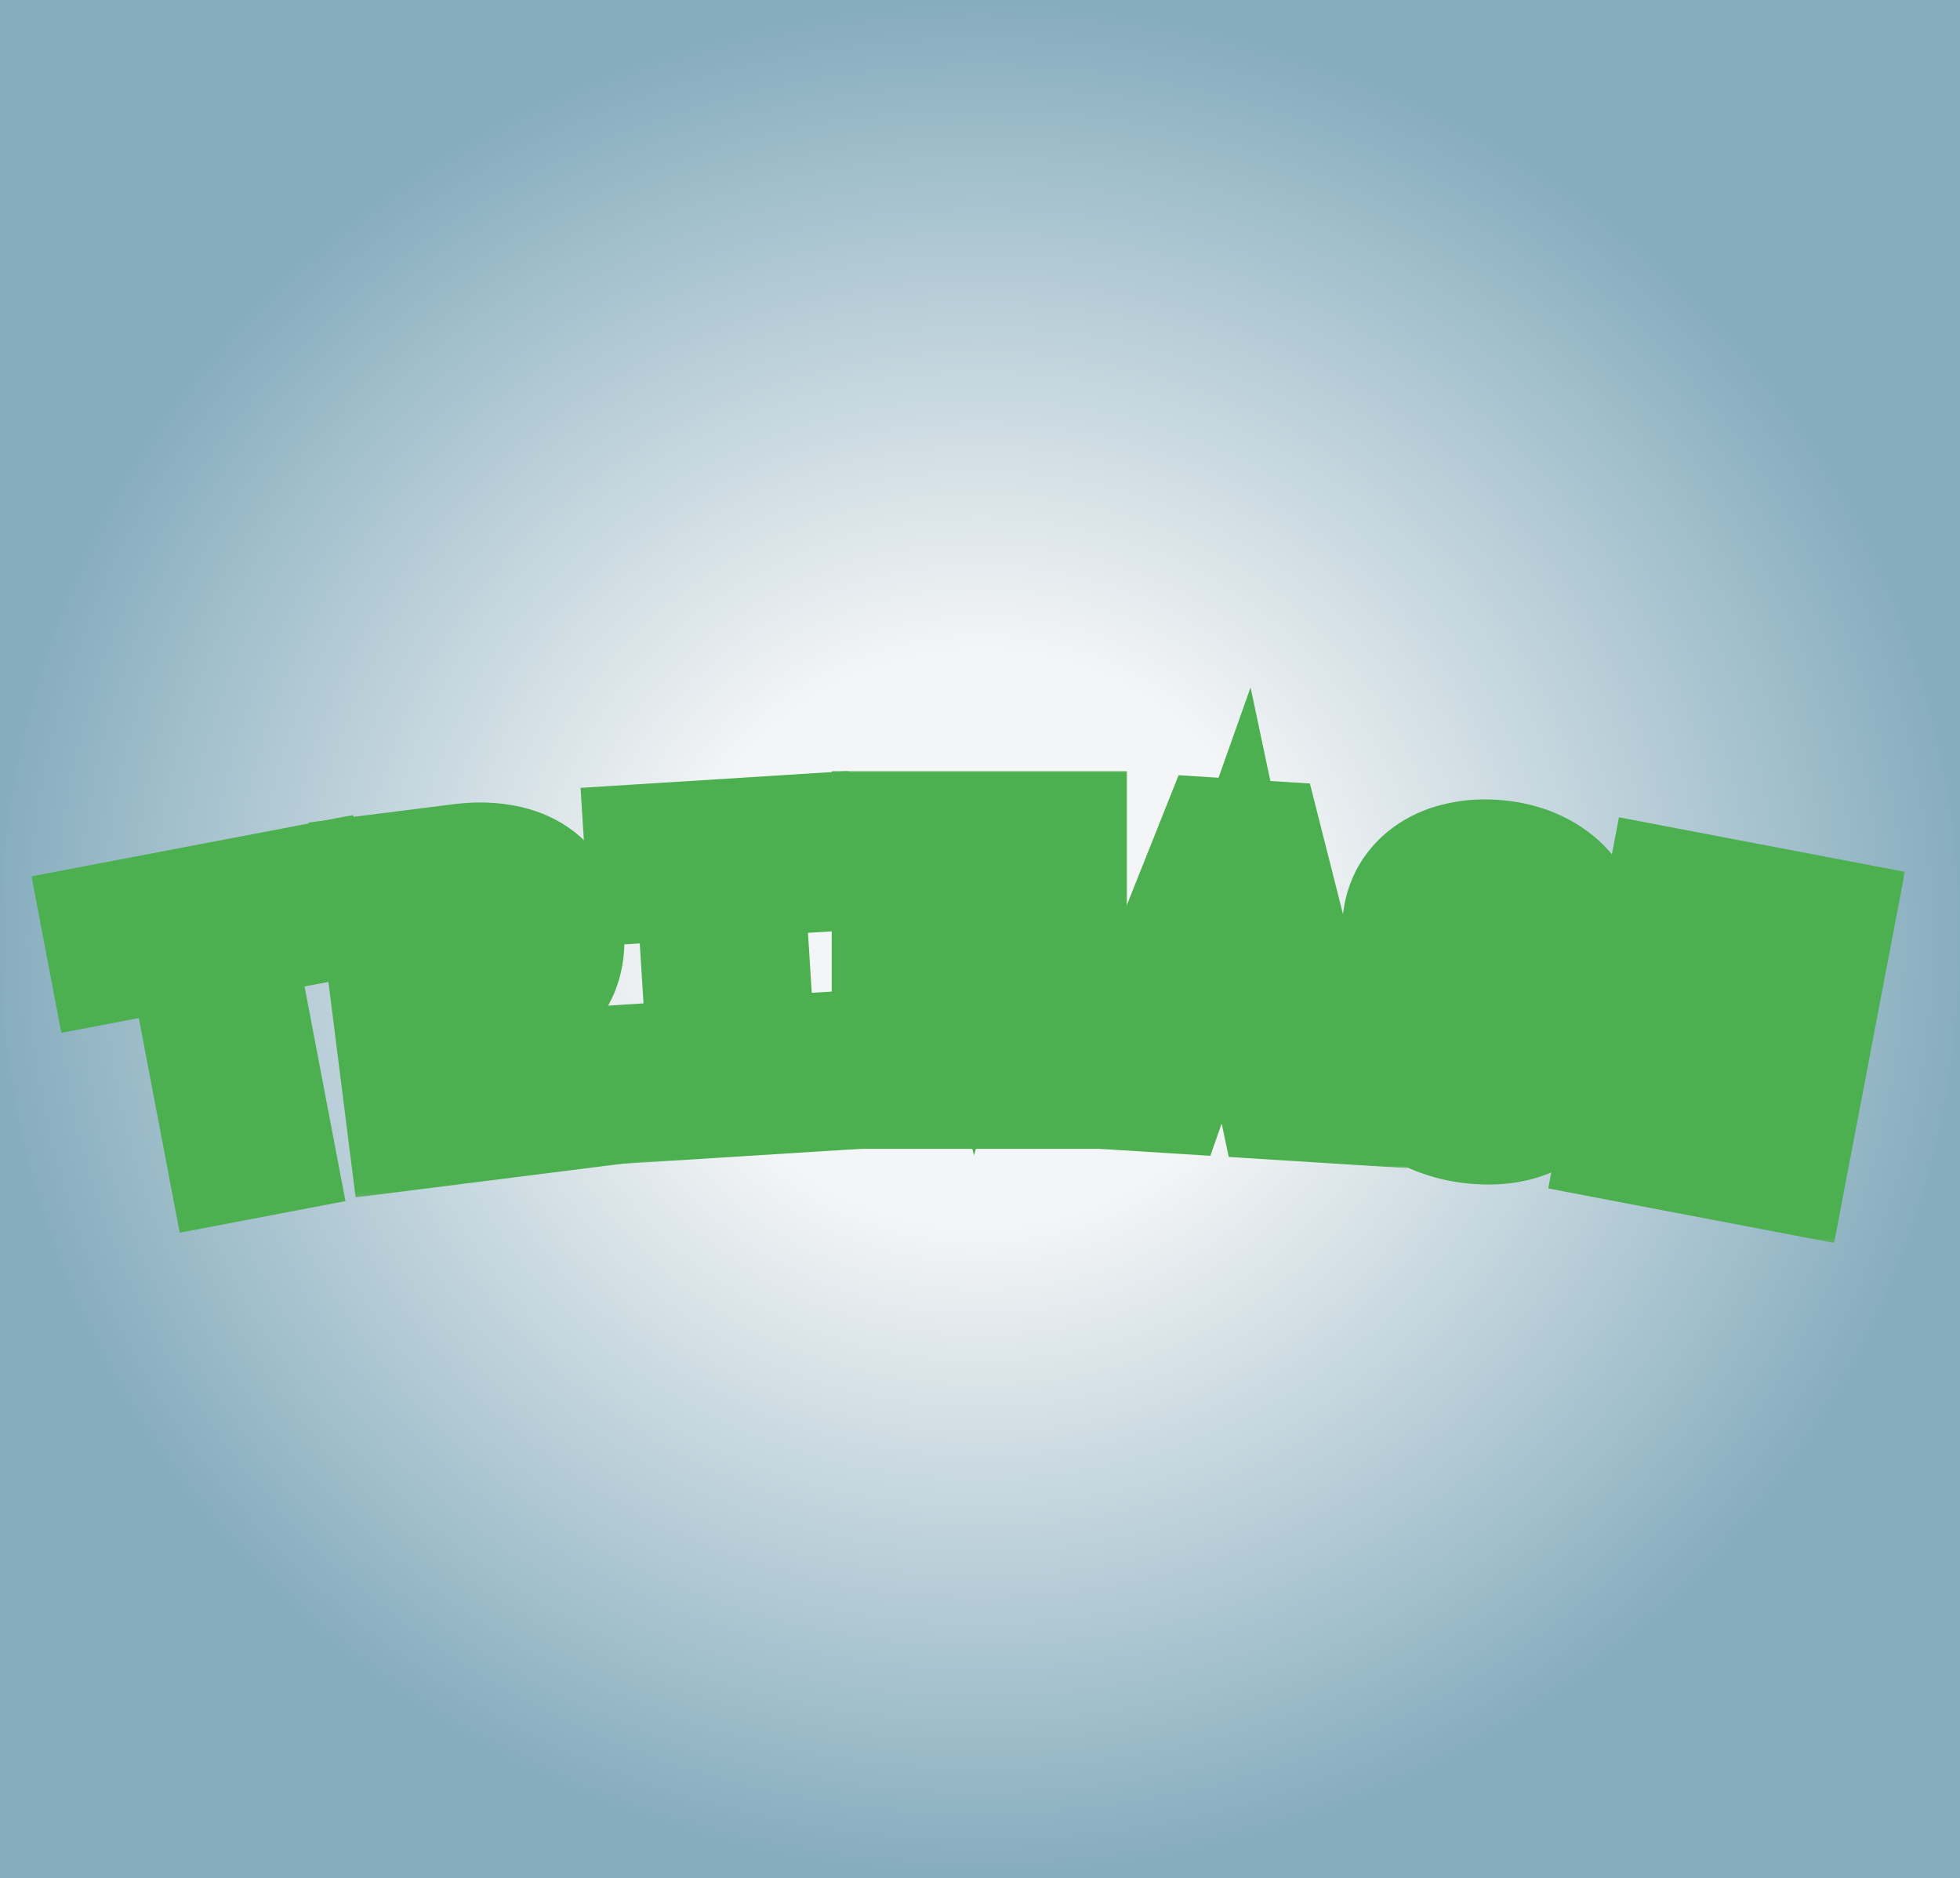
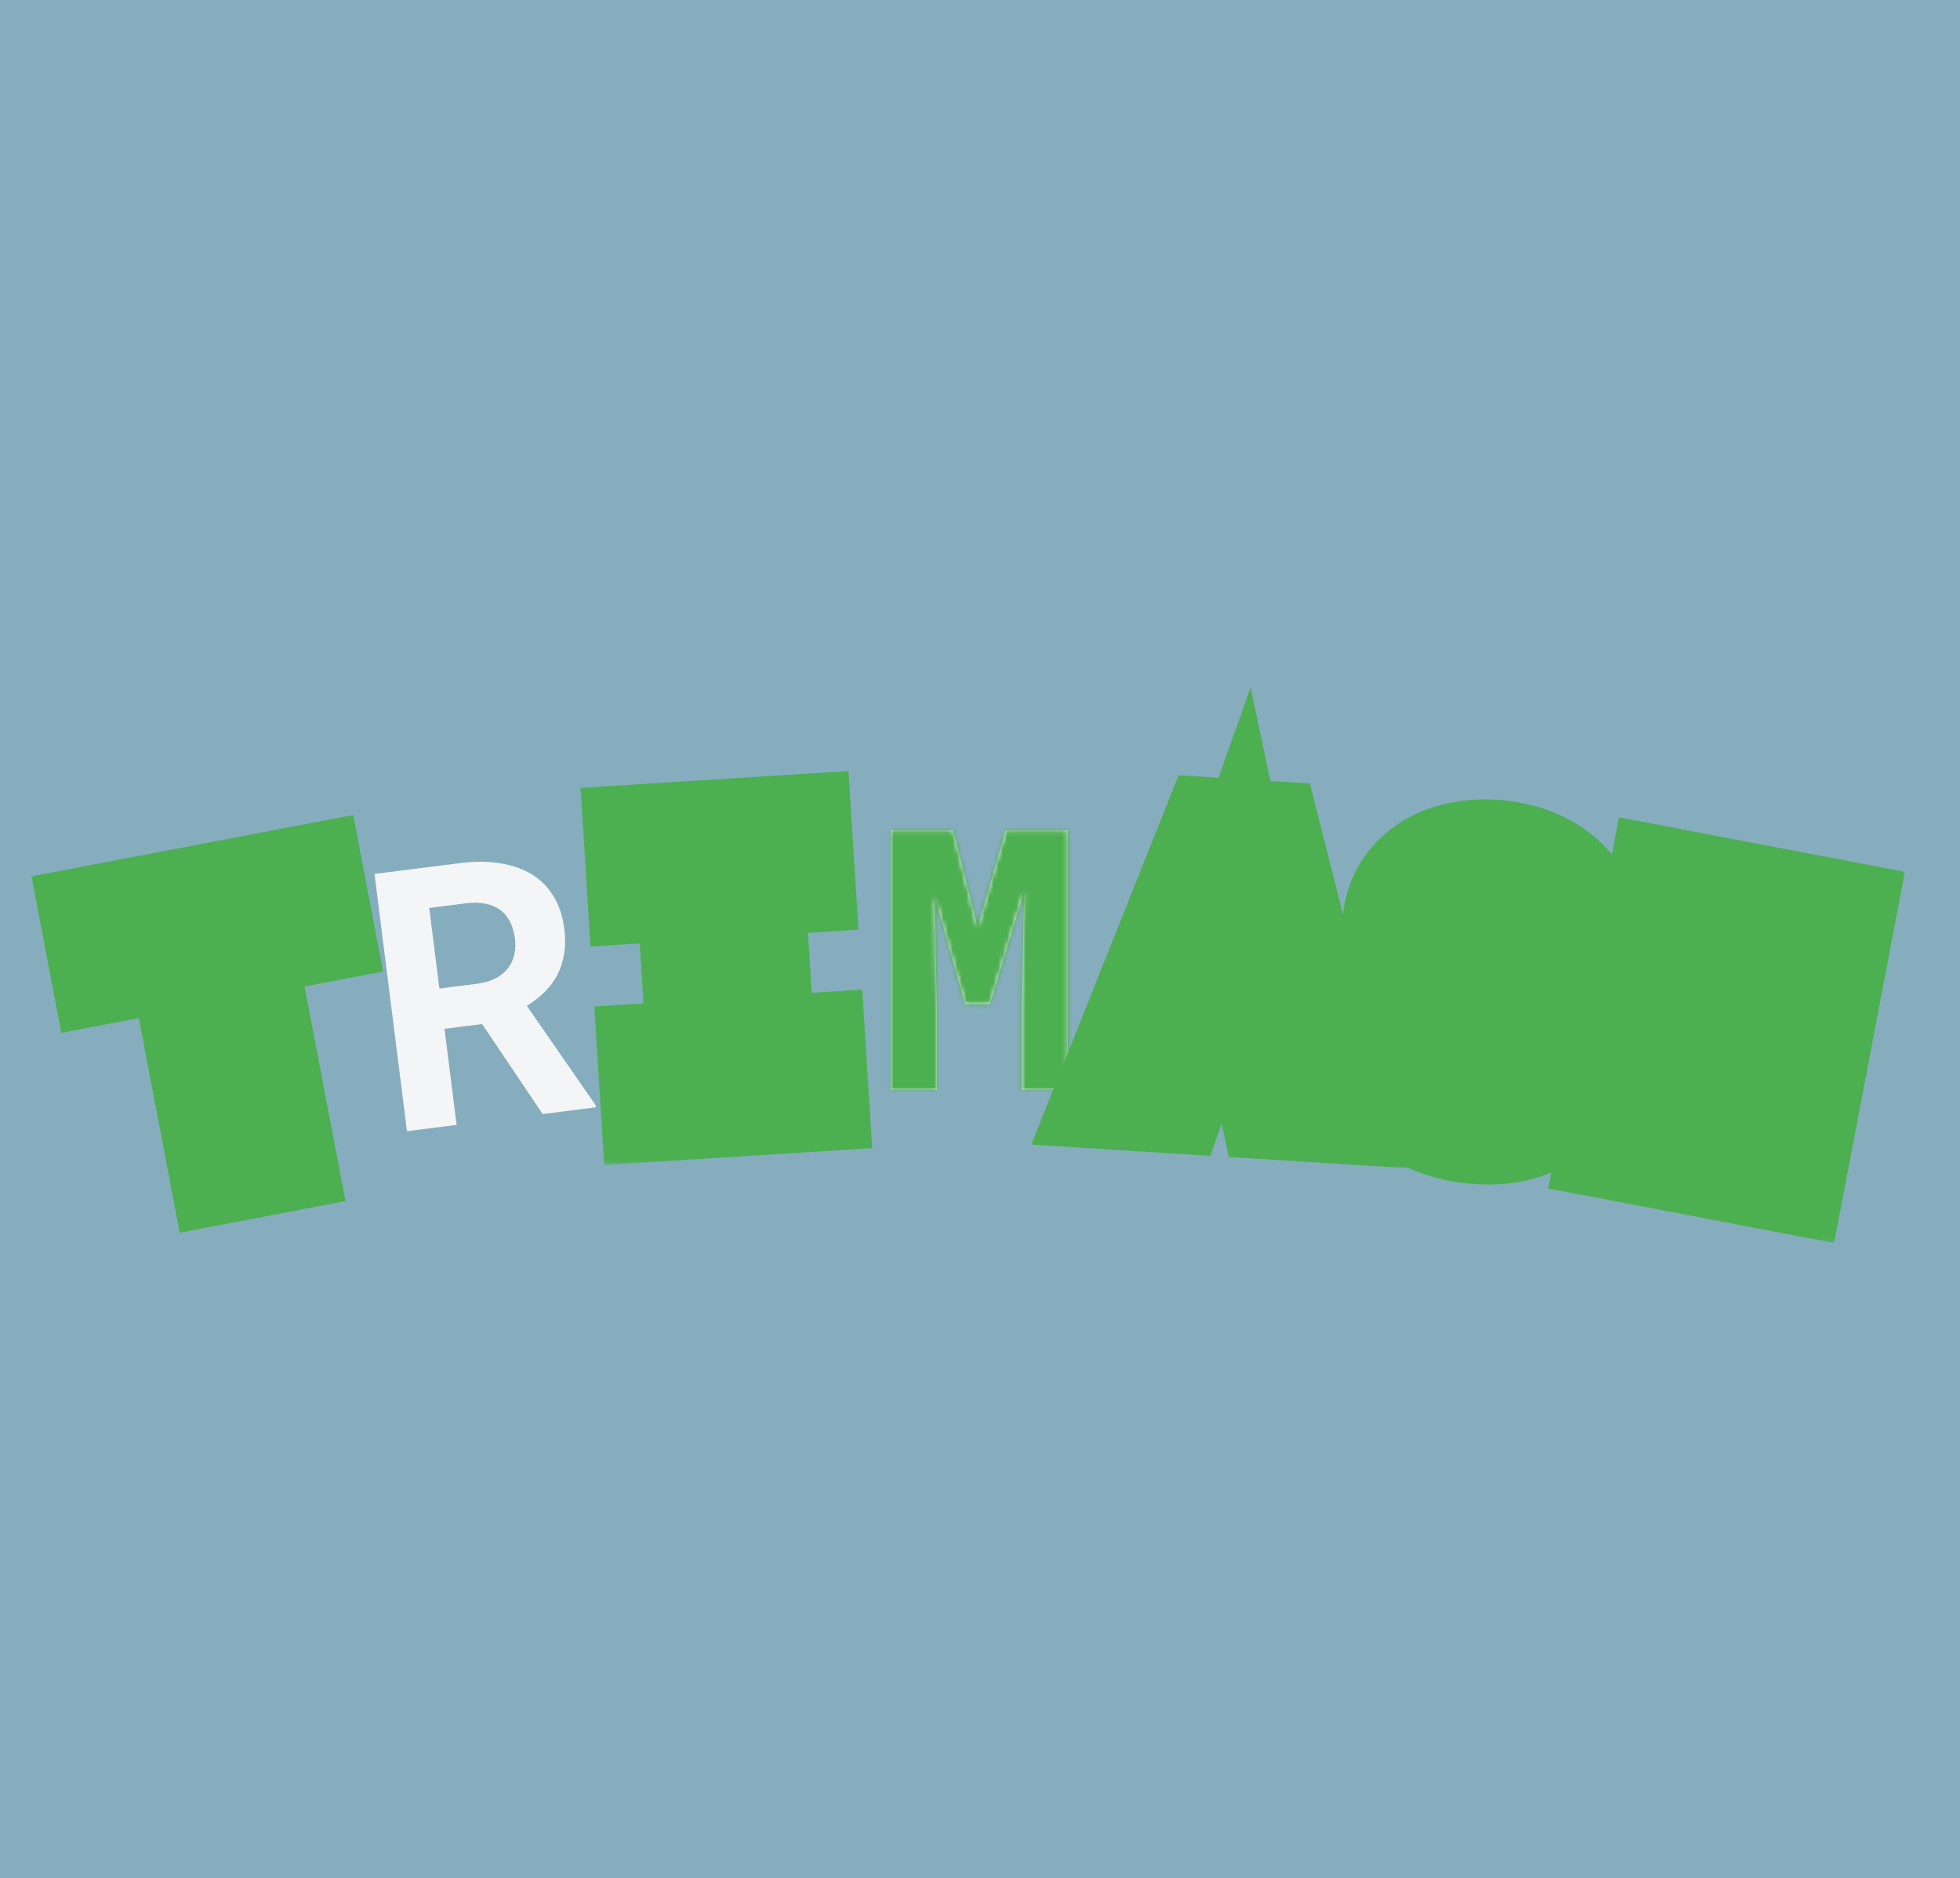
<svg xmlns="http://www.w3.org/2000/svg" width="430" height="412" viewBox="0 0 430 412" fill="none">
  <rect x="0" y="0" width="430" height="412" fill="#333333" stroke="none" />
  <g clip-path="url(#clip0_119_1573)">
    <rect width="430" height="412" fill="#86ADBE" />
-     <ellipse cx="215" cy="206" rx="215" ry="206" fill="url(#paint0_radial_119_1573)" />
    <mask id="path-2-outside-1_119_1573" maskUnits="userSpaceOnUse" x="6.834" y="178.63" width="86.269" height="95.014" fill="black">
      <rect fill="white" x="6.834" y="178.63" width="86.269" height="95.014" />
      <path d="M68.839 202.761L51.61 206.045L60.585 253.127L49.764 255.19L40.789 208.108L23.791 211.348L22.116 202.561L67.164 193.974L68.839 202.761Z" />
    </mask>
    <path d="M68.839 202.761L51.61 206.045L60.585 253.127L49.764 255.19L40.789 208.108L23.791 211.348L22.116 202.561L67.164 193.974L68.839 202.761Z" fill="#F4F5F6" />
    <path d="M68.839 202.761L71.273 215.531L84.043 213.096L81.609 200.326L68.839 202.761ZM51.61 206.045L49.175 193.275L36.406 195.709L38.84 208.479L51.61 206.045ZM60.585 253.127L63.02 265.897L75.79 263.462L73.355 250.692L60.585 253.127ZM49.764 255.19L36.994 257.624L39.429 270.394L52.199 267.96L49.764 255.19ZM40.789 208.108L53.559 205.673L51.125 192.903L38.355 195.338L40.789 208.108ZM23.791 211.348L11.021 213.783L13.455 226.553L26.225 224.118L23.791 211.348ZM22.116 202.561L19.681 189.791L6.911 192.226L9.345 204.996L22.116 202.561ZM67.164 193.974L79.934 191.539L77.499 178.769L64.729 181.204L67.164 193.974ZM66.404 189.991L49.175 193.275L54.044 218.815L71.273 215.531L66.404 189.991ZM38.84 208.479L47.815 255.561L73.355 250.692L64.38 203.611L38.84 208.479ZM58.151 240.357L47.33 242.42L52.199 267.96L63.02 265.897L58.151 240.357ZM62.535 252.755L53.559 205.673L28.019 210.542L36.994 257.624L62.535 252.755ZM38.355 195.338L21.356 198.578L26.225 224.118L43.224 220.878L38.355 195.338ZM36.561 208.914L34.886 200.127L9.345 204.996L11.021 213.783L36.561 208.914ZM24.55 215.331L69.598 206.744L64.729 181.204L19.681 189.791L24.55 215.331ZM54.394 196.408L56.069 205.195L81.609 200.326L79.934 191.539L54.394 196.408Z" fill="#4CAF50" mask="url(#path-2-outside-1_119_1573)" />
    <mask id="path-4-outside-2_119_1573" maskUnits="userSpaceOnUse" x="67.504" y="171.8" width="77.86" height="90.864" fill="black">
      <rect fill="white" x="67.504" y="171.8" width="77.86" height="90.864" />
      <path d="M105.769 224.623L97.514 225.666L100.176 246.748L89.286 248.123L82.162 191.696L101.075 189.308C104.201 188.914 107.077 188.931 109.704 189.361C112.327 189.764 114.633 190.563 116.621 191.755C118.583 192.951 120.176 194.548 121.399 196.546C122.648 198.541 123.449 200.933 123.801 203.724C124.056 205.739 124.04 207.591 123.755 209.281C123.492 210.942 123.001 212.46 122.283 213.837C121.542 215.243 120.598 216.504 119.453 217.62C118.334 218.733 117.043 219.735 115.581 220.629L130.651 242.389L130.715 242.893L119.05 244.365L105.769 224.623ZM96.399 216.829L104.46 215.812C106.139 215.6 107.583 215.181 108.79 214.556C110.02 213.902 110.978 213.073 111.665 212.067C112.245 211.259 112.64 210.33 112.849 209.28C113.083 208.227 113.122 207.08 112.966 205.84C112.776 204.341 112.377 203.053 111.769 201.975C111.183 200.868 110.39 199.997 109.392 199.361C108.506 198.791 107.459 198.398 106.25 198.183C105.042 197.968 103.689 197.955 102.19 198.144L94.168 199.157L96.399 216.829Z" />
    </mask>
    <path d="M105.769 224.623L97.514 225.666L100.176 246.748L89.286 248.123L82.162 191.696L101.075 189.308C104.201 188.914 107.077 188.931 109.704 189.361C112.327 189.764 114.633 190.563 116.621 191.755C118.583 192.951 120.176 194.548 121.399 196.546C122.648 198.541 123.449 200.933 123.801 203.724C124.056 205.739 124.04 207.591 123.755 209.281C123.492 210.942 123.001 212.46 122.283 213.837C121.542 215.243 120.598 216.504 119.453 217.62C118.334 218.733 117.043 219.735 115.581 220.629L130.651 242.389L130.715 242.893L119.05 244.365L105.769 224.623ZM96.399 216.829L104.46 215.812C106.139 215.6 107.583 215.181 108.79 214.556C110.02 213.902 110.978 213.073 111.665 212.067C112.245 211.259 112.64 210.33 112.849 209.28C113.083 208.227 113.122 207.08 112.966 205.84C112.776 204.341 112.377 203.053 111.769 201.975C111.183 200.868 110.39 199.997 109.392 199.361C108.506 198.791 107.459 198.398 106.25 198.183C105.042 197.968 103.689 197.955 102.19 198.144L94.168 199.157L96.399 216.829Z" fill="#F4F5F6" />
-     <path d="M105.769 224.623L116.556 217.367L112.086 210.723L104.141 211.726L105.769 224.623ZM97.514 225.666L95.886 212.768L82.989 214.396L84.617 227.294L97.514 225.666ZM100.176 246.748L101.804 259.646L114.702 258.018L113.074 245.12L100.176 246.748ZM89.286 248.123L76.388 249.751L78.017 262.649L90.914 261.021L89.286 248.123ZM82.162 191.696L80.534 178.798L67.636 180.427L69.265 193.324L82.162 191.696ZM109.704 189.361L107.605 202.19L107.666 202.2L107.726 202.209L109.704 189.361ZM116.621 191.755L123.387 180.655L123.348 180.631L123.309 180.608L116.621 191.755ZM121.399 196.546L110.313 203.335L110.347 203.391L110.382 203.447L121.399 196.546ZM123.755 209.281L110.937 207.116L110.925 207.182L110.915 207.249L123.755 209.281ZM122.283 213.837L133.783 219.9L133.795 219.876L133.808 219.852L122.283 213.837ZM119.453 217.62L110.381 208.308L110.335 208.353L110.289 208.399L119.453 217.62ZM115.581 220.629L108.803 209.535L97.055 216.713L104.893 228.03L115.581 220.629ZM130.651 242.389L143.549 240.761L143.15 237.603L141.339 234.987L130.651 242.389ZM130.715 242.893L132.343 255.79L145.241 254.162L143.613 241.265L130.715 242.893ZM119.05 244.365L108.263 251.622L112.733 258.266L120.678 257.263L119.05 244.365ZM96.399 216.829L83.501 218.458L85.13 231.355L98.027 229.727L96.399 216.829ZM108.79 214.556L114.766 226.102L114.83 226.068L114.894 226.035L108.79 214.556ZM111.665 212.067L101.106 204.484L101.017 204.608L100.93 204.735L111.665 212.067ZM112.849 209.28L100.159 206.455L100.127 206.6L100.098 206.746L112.849 209.28ZM111.769 201.975L100.279 208.056L100.361 208.212L100.448 208.365L111.769 201.975ZM109.392 199.361L102.351 210.29L102.384 210.311L102.416 210.332L109.392 199.361ZM94.168 199.157L92.54 186.26L79.642 187.888L81.27 200.785L94.168 199.157ZM104.141 211.726L95.886 212.768L99.143 238.563L107.398 237.521L104.141 211.726ZM84.617 227.294L87.278 248.376L113.074 245.12L110.412 224.037L84.617 227.294ZM98.548 233.851L87.658 235.225L90.914 261.021L101.804 259.646L98.548 233.851ZM102.184 246.495L95.06 190.068L69.265 193.324L76.388 249.751L102.184 246.495ZM83.791 204.594L102.703 202.206L99.446 176.411L80.534 178.798L83.791 204.594ZM102.703 202.206C104.811 201.94 106.413 201.995 107.605 202.19L111.802 176.531C107.741 175.867 103.591 175.887 99.446 176.411L102.703 202.206ZM107.726 202.209C108.923 202.394 109.584 202.694 109.933 202.903L123.309 180.608C119.682 178.432 115.731 177.135 111.682 176.512L107.726 202.209ZM109.855 202.856C110.02 202.956 110.145 203.061 110.313 203.335L132.486 189.757C130.207 186.035 127.146 182.946 123.387 180.655L109.855 202.856ZM110.382 203.447C110.453 203.56 110.743 204.075 110.904 205.352L136.699 202.095C136.156 197.792 134.844 193.522 132.417 189.646L110.382 203.447ZM110.904 205.352C111.028 206.332 110.975 206.887 110.937 207.116L136.573 211.446C137.106 208.296 137.084 205.146 136.699 202.095L110.904 205.352ZM110.915 207.249C110.854 207.634 110.774 207.792 110.758 207.822L133.808 219.852C135.229 217.129 136.13 214.249 136.595 211.313L110.915 207.249ZM110.783 207.775C110.68 207.97 110.558 208.136 110.381 208.308L128.525 226.932C130.638 224.872 132.403 222.517 133.783 219.9L110.783 207.775ZM110.289 208.399C109.948 208.738 109.473 209.126 108.803 209.535L122.358 231.722C124.613 230.345 126.719 228.727 128.617 226.841L110.289 208.399ZM104.893 228.03L119.964 249.791L141.339 234.987L126.268 213.227L104.893 228.03ZM117.754 244.017L117.817 244.521L143.613 241.265L143.549 240.761L117.754 244.017ZM129.087 229.995L117.421 231.468L120.678 257.263L132.343 255.79L129.087 229.995ZM129.836 237.109L116.556 217.367L94.983 231.879L108.263 251.622L129.836 237.109ZM98.027 229.727L106.088 228.709L102.832 202.914L94.771 203.932L98.027 229.727ZM106.088 228.709C108.927 228.351 111.913 227.578 114.766 226.102L102.814 203.011C103.037 202.896 103.174 202.855 103.182 202.853C103.187 202.852 103.161 202.859 103.103 202.871C103.044 202.883 102.955 202.899 102.832 202.914L106.088 228.709ZM114.894 226.035C117.71 224.537 120.366 222.377 122.4 219.4L100.93 204.735C101.59 203.769 102.33 203.268 102.686 203.078L114.894 226.035ZM122.224 219.65C123.968 217.223 125.057 214.544 125.599 211.814L100.098 206.746C100.223 206.116 100.523 205.295 101.106 204.484L122.224 219.65ZM125.538 212.105C126.145 209.379 126.178 206.706 125.863 204.212L100.068 207.468C100.066 207.454 100.021 207.074 100.159 206.455L125.538 212.105ZM125.863 204.212C125.508 201.397 124.689 198.417 123.09 195.584L100.448 208.365C100.066 207.689 100.045 207.286 100.068 207.468L125.863 204.212ZM123.259 195.894C121.681 192.913 119.381 190.308 116.367 188.391L102.416 210.332C101.4 209.685 100.684 208.822 100.279 208.056L123.259 195.894ZM116.432 188.433C113.88 186.789 111.156 185.852 108.527 185.384L103.974 210.982C103.762 210.944 103.132 210.793 102.351 210.29L116.432 188.433ZM108.527 185.384C105.772 184.894 103.072 184.93 100.562 185.247L103.819 211.042C104.052 211.013 104.177 211.011 104.206 211.012C104.233 211.012 104.149 211.013 103.974 210.982L108.527 185.384ZM100.562 185.247L92.54 186.26L95.796 212.055L103.819 211.042L100.562 185.247ZM81.27 200.785L83.501 218.458L109.297 215.201L107.066 197.529L81.27 200.785Z" fill="#4CAF50" mask="url(#path-4-outside-2_119_1573)" />
    <mask id="path-6-outside-3_119_1573" maskUnits="userSpaceOnUse" x="126.823" y="168.962" width="65.09" height="86.601" fill="black">
      <rect fill="white" x="126.823" y="168.962" width="65.09" height="86.601" />
-       <path d="M141.159 184.977L173.985 182.913L174.541 191.763L163.469 192.459L165.928 231.561L177 230.865L177.554 239.676L144.728 241.74L144.174 232.929L154.973 232.25L152.514 193.148L141.715 193.827L141.159 184.977Z" />
    </mask>
    <path d="M141.159 184.977L173.985 182.913L174.541 191.763L163.469 192.459L165.928 231.561L177 230.865L177.554 239.676L144.728 241.74L144.174 232.929L154.973 232.25L152.514 193.148L141.715 193.827L141.159 184.977Z" fill="#F4F5F6" />
    <path d="M141.159 184.977L140.343 172.003L127.369 172.818L128.185 185.793L141.159 184.977ZM173.985 182.913L186.959 182.097L186.143 169.123L173.169 169.939L173.985 182.913ZM174.541 191.763L175.357 204.737L188.331 203.921L187.516 190.947L174.541 191.763ZM163.469 192.459L162.653 179.484L149.679 180.3L150.495 193.275L163.469 192.459ZM165.928 231.561L152.953 232.377L153.769 245.351L166.743 244.536L165.928 231.561ZM177 230.865L189.974 230.049L189.158 217.075L176.184 217.891L177 230.865ZM177.554 239.676L178.369 252.65L191.344 251.835L190.528 238.86L177.554 239.676ZM144.728 241.74L131.753 242.556L132.569 255.53L145.544 254.714L144.728 241.74ZM144.174 232.929L143.358 219.955L130.384 220.77L131.199 233.745L144.174 232.929ZM154.973 232.25L155.789 245.224L168.763 244.409L167.947 231.434L154.973 232.25ZM152.514 193.148L165.489 192.332L164.673 179.358L151.699 180.173L152.514 193.148ZM141.715 193.827L128.741 194.642L129.557 207.617L142.531 206.801L141.715 193.827ZM141.975 197.951L174.8 195.887L173.169 169.939L140.343 172.003L141.975 197.951ZM161.01 183.729L161.567 192.578L187.516 190.947L186.959 182.097L161.01 183.729ZM173.725 178.788L162.653 179.484L164.285 205.433L175.357 204.737L173.725 178.788ZM150.495 193.275L152.953 232.377L178.902 230.746L176.444 191.643L150.495 193.275ZM166.743 244.536L177.815 243.84L176.184 217.891L165.112 218.587L166.743 244.536ZM164.025 231.681L164.579 240.492L190.528 238.86L189.974 230.049L164.025 231.681ZM176.738 226.702L143.912 228.765L145.544 254.714L178.369 252.65L176.738 226.702ZM157.702 240.924L157.148 232.113L131.199 233.745L131.753 242.556L157.702 240.924ZM144.99 245.903L155.789 245.224L154.157 219.276L143.358 219.955L144.99 245.903ZM167.947 231.434L165.489 192.332L139.54 193.963L141.998 233.066L167.947 231.434ZM151.699 180.173L140.9 180.852L142.531 206.801L153.33 206.122L151.699 180.173ZM154.69 193.011L154.133 184.161L128.185 185.793L128.741 194.642L154.69 193.011Z" fill="#4CAF50" mask="url(#path-6-outside-3_119_1573)" />
    <mask id="path-8-outside-4_119_1573" maskUnits="userSpaceOnUse" x="181.505" y="169" width="66" height="85" fill="black">
-       <rect fill="white" x="181.505" y="169" width="66" height="85" />
      <path d="M209.099 182.125L214.489 203.492L220.622 182.125H234.255L234.255 239H224.177V222.164L224.646 195.563L217.185 220.25H211.755L205.075 196.617L205.544 222.164V239H195.466L195.466 182.125H209.099Z" />
    </mask>
    <path d="M209.099 182.125L214.489 203.492L220.622 182.125H234.255L234.255 239H224.177V222.164L224.646 195.563L217.185 220.25H211.755L205.075 196.617L205.544 222.164V239H195.466L195.466 182.125H209.099Z" fill="#F4F5F6" />
    <path d="M209.099 182.125L221.704 178.945L219.226 169.125L209.099 169.125L209.099 182.125ZM214.489 203.492L201.884 206.672L213.681 253.431L226.985 207.079L214.489 203.492ZM220.622 182.125L220.622 169.125L210.828 169.125L208.127 178.539L220.622 182.125ZM234.255 182.125H247.255L247.255 169.125H234.255L234.255 182.125ZM234.255 239V252L247.255 252V239L234.255 239ZM224.177 239L211.177 239V252L224.177 252V239ZM224.177 222.164L211.179 221.935L211.177 222.05V222.164L224.177 222.164ZM224.646 195.563L237.643 195.792L212.201 191.802L224.646 195.563ZM217.185 220.25V233.25L226.836 233.25L229.629 224.011L217.185 220.25ZM211.755 220.25L199.245 223.786L201.92 233.25H211.755V220.25ZM205.075 196.617L217.585 193.081L192.077 196.856L205.075 196.617ZM205.544 222.164H218.544V222.045L218.542 221.926L205.544 222.164ZM205.544 239V252H218.544V239H205.544ZM195.466 239H182.466V252H195.466V239ZM195.466 182.125L195.466 169.125H182.466L182.466 182.125H195.466ZM196.494 185.305L201.884 206.672L227.094 200.312L221.704 178.945L196.494 185.305ZM226.985 207.079L233.118 185.711L208.127 178.539L201.994 199.906L226.985 207.079ZM220.622 195.125H234.255L234.255 169.125H220.622L220.622 195.125ZM221.255 182.125L221.255 239L247.255 239L247.255 182.125H221.255ZM234.255 226H224.177V252H234.255V226ZM237.177 239V222.164L211.177 222.164V239L237.177 239ZM237.175 222.393L237.643 195.792L211.648 195.333L211.179 221.935L237.175 222.393ZM212.201 191.802L204.74 216.489L229.629 224.011L237.09 199.323L212.201 191.802ZM217.185 207.25L211.755 207.25L211.755 233.25H217.185L217.185 207.25ZM224.265 216.714L217.585 193.081L192.565 200.153L199.245 223.786L224.265 216.714ZM192.077 196.856L192.546 222.403L218.542 221.926L218.073 196.379L192.077 196.856ZM192.544 222.164V239H218.544V222.164H192.544ZM205.544 226H195.466V252H205.544V226ZM208.466 239L208.466 182.125H182.466L182.466 239H208.466ZM195.466 195.125H209.099L209.099 169.125H195.466L195.466 195.125Z" fill="#4CAF50" mask="url(#path-8-outside-4_119_1573)" />
    <mask id="path-10-outside-5_119_1573" maskUnits="userSpaceOnUse" x="226.121" y="147.251" width="89.362" height="109.003" fill="black">
      <rect fill="white" x="226.121" y="147.251" width="89.362" height="109.003" />
      <path d="M277.669 229.363L260.632 228.291L256.534 239.932L244.994 239.207L267.159 183.613L277.101 184.238L291.777 242.148L280.237 241.423L277.669 229.363ZM263.908 219.143L275.682 219.883L271.187 198.622L263.908 219.143Z" />
    </mask>
    <path d="M277.669 229.363L260.632 228.291L256.534 239.932L244.994 239.207L267.159 183.613L277.101 184.238L291.777 242.148L280.237 241.423L277.669 229.363ZM263.908 219.143L275.682 219.883L271.187 198.622L263.908 219.143Z" fill="#F4F5F6" />
    <path d="M277.669 229.363L290.384 226.655L288.329 217.007L278.485 216.388L277.669 229.363ZM260.632 228.291L261.448 215.317L251.635 214.7L248.37 223.975L260.632 228.291ZM256.534 239.932L255.718 252.907L265.532 253.524L268.797 244.249L256.534 239.932ZM244.994 239.207L232.919 234.392L226.275 251.055L244.179 252.181L244.994 239.207ZM267.159 183.613L267.975 170.639L258.573 170.047L255.084 178.799L267.159 183.613ZM277.101 184.238L289.702 181.044L287.374 171.858L277.916 171.264L277.101 184.238ZM291.777 242.148L290.961 255.123L308.76 256.242L304.379 238.954L291.777 242.148ZM280.237 241.423L267.523 244.131L269.577 253.778L279.422 254.397L280.237 241.423ZM263.908 219.143L251.656 214.797L245.896 231.036L263.092 232.117L263.908 219.143ZM275.682 219.883L274.866 232.858L291.939 233.931L288.4 217.194L275.682 219.883ZM271.187 198.622L283.905 195.933L274.36 150.785L258.934 194.276L271.187 198.622ZM278.485 216.388L261.448 215.317L259.816 241.266L276.853 242.337L278.485 216.388ZM248.37 223.975L244.272 235.616L268.797 244.249L272.894 232.608L248.37 223.975ZM257.35 226.958L245.81 226.232L244.179 252.181L255.718 252.907L257.35 226.958ZM257.07 244.021L279.235 188.428L255.084 178.799L232.919 234.392L257.07 244.021ZM266.344 196.587L276.285 197.212L277.916 171.264L267.975 170.639L266.344 196.587ZM264.499 187.432L279.175 245.342L304.379 238.954L289.702 181.044L264.499 187.432ZM292.593 229.174L281.053 228.448L279.422 254.397L290.961 255.123L292.593 229.174ZM292.952 238.714L290.384 226.655L264.954 232.071L267.523 244.131L292.952 238.714ZM263.092 232.117L274.866 232.858L276.497 206.909L264.724 206.169L263.092 232.117ZM288.4 217.194L283.905 195.933L258.468 201.311L262.963 222.572L288.4 217.194ZM258.934 194.276L251.656 214.797L276.16 223.489L283.439 202.968L258.934 194.276Z" fill="#4CAF50" mask="url(#path-10-outside-5_119_1573)" />
    <mask id="path-12-outside-6_119_1573" maskUnits="userSpaceOnUse" x="285.512" y="170.933" width="79.103" height="92.973" fill="black">
      <rect fill="white" x="285.512" y="170.933" width="79.103" height="92.973" />
      <path d="M333.422 232.24C333.549 231.232 333.487 230.266 333.236 229.342C333.011 228.421 332.534 227.521 331.805 226.641C331.047 225.785 330.023 224.96 328.732 224.167C327.47 223.351 325.865 222.545 323.919 221.748C320.9 220.501 318.279 219.12 316.055 217.605C313.858 216.094 312.101 214.521 310.785 212.885C309.469 211.249 308.534 209.503 307.981 207.648C307.454 205.797 307.32 203.838 307.581 201.771C307.881 199.394 308.658 197.3 309.91 195.49C311.162 193.679 312.766 192.202 314.722 191.057C316.677 189.913 318.915 189.133 321.435 188.716C323.958 188.273 326.641 188.231 329.483 188.59C332.428 188.962 335.061 189.727 337.382 190.887C339.729 192.049 341.685 193.503 343.249 195.25C344.81 197.022 345.948 199.029 346.663 201.271C347.377 203.514 347.574 205.901 347.255 208.433L336.636 207.093C336.744 205.82 336.658 204.628 336.378 203.517C336.125 202.408 335.659 201.418 334.982 200.545C334.276 199.694 333.354 198.987 332.218 198.424C331.111 197.838 329.769 197.446 328.193 197.247C326.746 197.064 325.432 197.082 324.249 197.3C323.096 197.496 322.092 197.854 321.239 198.377C320.382 198.925 319.692 199.612 319.168 200.438C318.672 201.242 318.361 202.147 318.234 203.155C318.1 204.214 318.238 205.203 318.647 206.121C319.082 207.042 319.761 207.902 320.684 208.701C321.603 209.526 322.738 210.312 324.087 211.06C325.462 211.811 327.023 212.546 328.769 213.265C330.639 214.052 332.403 214.945 334.062 215.941C335.721 216.938 337.223 218.034 338.569 219.227C340.582 221.161 342.109 223.309 343.149 225.672C344.189 228.034 344.529 230.649 344.167 233.517C343.853 235.998 343.071 238.143 341.818 239.954C340.595 241.742 339.022 243.183 337.099 244.279C335.172 245.401 332.951 246.157 330.434 246.548C327.921 246.914 325.23 246.915 322.362 246.553C319.546 246.197 316.808 245.432 314.148 244.256C311.517 243.058 309.283 241.516 307.448 239.63C305.712 237.784 304.413 235.704 303.55 233.39C302.713 231.079 302.479 228.464 302.848 225.545L313.544 226.895C313.38 228.607 313.493 230.104 313.882 231.387C314.272 232.67 314.908 233.761 315.792 234.66C316.65 235.556 317.728 236.269 319.026 236.801C320.35 237.335 321.825 237.705 323.453 237.911C324.9 238.093 326.2 238.087 327.353 237.891C328.533 237.699 329.547 237.354 330.397 236.858C331.248 236.362 331.932 235.726 332.449 234.952C332.97 234.151 333.294 233.247 333.422 232.24Z" />
    </mask>
    <path d="M333.422 232.24C333.549 231.232 333.487 230.266 333.236 229.342C333.011 228.421 332.534 227.521 331.805 226.641C331.047 225.785 330.023 224.96 328.732 224.167C327.47 223.351 325.865 222.545 323.919 221.748C320.9 220.501 318.279 219.12 316.055 217.605C313.858 216.094 312.101 214.521 310.785 212.885C309.469 211.249 308.534 209.503 307.981 207.648C307.454 205.797 307.32 203.838 307.581 201.771C307.881 199.394 308.658 197.3 309.91 195.49C311.162 193.679 312.766 192.202 314.722 191.057C316.677 189.913 318.915 189.133 321.435 188.716C323.958 188.273 326.641 188.231 329.483 188.59C332.428 188.962 335.061 189.727 337.382 190.887C339.729 192.049 341.685 193.503 343.249 195.25C344.81 197.022 345.948 199.029 346.663 201.271C347.377 203.514 347.574 205.901 347.255 208.433L336.636 207.093C336.744 205.82 336.658 204.628 336.378 203.517C336.125 202.408 335.659 201.418 334.982 200.545C334.276 199.694 333.354 198.987 332.218 198.424C331.111 197.838 329.769 197.446 328.193 197.247C326.746 197.064 325.432 197.082 324.249 197.3C323.096 197.496 322.092 197.854 321.239 198.377C320.382 198.925 319.692 199.612 319.168 200.438C318.672 201.242 318.361 202.147 318.234 203.155C318.1 204.214 318.238 205.203 318.647 206.121C319.082 207.042 319.761 207.902 320.684 208.701C321.603 209.526 322.738 210.312 324.087 211.06C325.462 211.811 327.023 212.546 328.769 213.265C330.639 214.052 332.403 214.945 334.062 215.941C335.721 216.938 337.223 218.034 338.569 219.227C340.582 221.161 342.109 223.309 343.149 225.672C344.189 228.034 344.529 230.649 344.167 233.517C343.853 235.998 343.071 238.143 341.818 239.954C340.595 241.742 339.022 243.183 337.099 244.279C335.172 245.401 332.951 246.157 330.434 246.548C327.921 246.914 325.23 246.915 322.362 246.553C319.546 246.197 316.808 245.432 314.148 244.256C311.517 243.058 309.283 241.516 307.448 239.63C305.712 237.784 304.413 235.704 303.55 233.39C302.713 231.079 302.479 228.464 302.848 225.545L313.544 226.895C313.38 228.607 313.493 230.104 313.882 231.387C314.272 232.67 314.908 233.761 315.792 234.66C316.65 235.556 317.728 236.269 319.026 236.801C320.35 237.335 321.825 237.705 323.453 237.911C324.9 238.093 326.2 238.087 327.353 237.891C328.533 237.699 329.547 237.354 330.397 236.858C331.248 236.362 331.932 235.726 332.449 234.952C332.97 234.151 333.294 233.247 333.422 232.24Z" fill="#F4F5F6" />
    <path d="M333.236 229.342L320.608 232.427L320.647 232.588L320.69 232.747L333.236 229.342ZM331.805 226.641L341.815 218.346L341.681 218.185L341.542 218.028L331.805 226.641ZM328.732 224.167L321.676 235.085L321.801 235.166L321.928 235.244L328.732 224.167ZM323.919 221.748L318.954 233.763L318.974 233.771L318.993 233.779L323.919 221.748ZM316.055 217.605L308.69 228.318L308.714 228.334L308.738 228.35L316.055 217.605ZM310.785 212.885L300.655 221.032L310.785 212.885ZM307.981 207.648L295.479 211.21L295.501 211.288L295.524 211.365L307.981 207.648ZM321.435 188.716L323.556 201.542L323.619 201.531L323.681 201.52L321.435 188.716ZM337.382 190.887L331.574 202.517L331.593 202.526L331.612 202.536L337.382 190.887ZM343.249 195.25L353.004 186.656L352.968 186.615L352.932 186.575L343.249 195.25ZM347.255 208.433L345.626 221.331L358.524 222.959L360.152 210.061L347.255 208.433ZM336.636 207.093L323.682 205.992L322.626 218.427L335.007 219.99L336.636 207.093ZM336.378 203.517L323.707 206.419L323.738 206.554L323.771 206.689L336.378 203.517ZM334.982 200.545L345.253 192.576L345.12 192.405L344.982 192.238L334.982 200.545ZM332.218 198.424L326.137 209.914L326.289 209.994L326.443 210.071L332.218 198.424ZM324.249 197.3L326.423 210.117L326.516 210.101L326.608 210.084L324.249 197.3ZM321.239 198.377L314.453 187.288L314.342 187.356L314.233 187.426L321.239 198.377ZM319.168 200.438L308.191 193.473L308.145 193.546L308.1 193.619L319.168 200.438ZM318.647 206.121L306.773 211.413L306.831 211.543L306.892 211.672L318.647 206.121ZM320.684 208.701L329.364 199.023L329.279 198.947L329.193 198.873L320.684 208.701ZM324.087 211.06L317.785 222.43L317.82 222.45L317.855 222.469L324.087 211.06ZM328.769 213.265L333.815 201.284L333.767 201.264L333.719 201.245L328.769 213.265ZM338.569 219.227L347.575 209.852L347.389 209.673L347.195 209.502L338.569 219.227ZM341.818 239.954L331.127 232.559L331.108 232.586L331.089 232.613L341.818 239.954ZM337.099 244.279L330.663 232.984L330.61 233.014L330.558 233.045L337.099 244.279ZM330.434 246.548L332.303 259.413L332.366 259.404L332.43 259.394L330.434 246.548ZM314.148 244.256L308.759 256.087L308.825 256.117L308.892 256.146L314.148 244.256ZM307.448 239.63L297.975 248.534L298.053 248.617L298.133 248.699L307.448 239.63ZM303.55 233.39L291.327 237.818L291.348 237.875L291.369 237.932L303.55 233.39ZM302.848 225.545L304.476 212.647L291.578 211.019L289.95 223.917L302.848 225.545ZM313.544 226.895L326.485 228.132L327.685 215.577L315.172 213.998L313.544 226.895ZM315.792 234.66L325.18 225.667L325.121 225.606L325.062 225.546L315.792 234.66ZM319.026 236.801L314.101 248.831L314.129 248.843L314.158 248.855L319.026 236.801ZM327.353 237.891L325.261 225.061L325.22 225.067L325.18 225.074L327.353 237.891ZM330.397 236.858L323.842 225.632L330.397 236.858ZM332.449 234.952L343.257 242.176L343.301 242.11L343.344 242.044L332.449 234.952ZM346.319 233.868C346.646 231.279 346.505 228.598 345.782 225.937L320.69 232.747C320.47 231.935 320.452 231.185 320.524 230.611L346.319 233.868ZM345.865 226.257C345.086 223.071 343.546 220.435 341.815 218.346L321.796 234.937C321.523 234.607 320.936 233.772 320.608 232.427L345.865 226.257ZM341.542 218.028C339.709 215.956 337.589 214.35 335.535 213.089L321.928 235.244C322.048 235.318 322.139 235.378 322.205 235.424C322.27 235.47 322.305 235.497 322.316 235.506C322.326 235.514 322.307 235.5 322.266 235.46C322.224 235.421 322.155 235.353 322.068 235.255L341.542 218.028ZM335.788 213.248C333.644 211.863 331.264 210.708 328.844 209.717L318.993 233.779C320.467 234.382 321.296 234.839 321.676 235.085L335.788 213.248ZM328.883 209.733C326.522 208.757 324.721 207.779 323.373 206.861L308.738 228.35C311.837 230.461 315.278 232.244 318.954 233.763L328.883 209.733ZM323.421 206.893C321.997 205.914 321.258 205.164 320.915 204.737L300.655 221.032C302.943 223.877 305.718 226.274 308.69 228.318L323.421 206.893ZM320.915 204.737C320.564 204.301 320.471 204.041 320.439 203.932L295.524 211.365C296.598 214.966 298.373 218.196 300.655 221.032L320.915 204.737ZM320.484 204.087C320.475 204.055 320.419 203.871 320.479 203.399L294.684 200.143C294.221 203.804 294.433 207.539 295.479 211.21L320.484 204.087ZM320.479 203.399C320.513 203.127 320.56 202.985 320.578 202.937C320.588 202.91 320.594 202.897 320.596 202.894C320.598 202.891 320.599 202.889 320.602 202.885L299.218 188.095C296.675 191.771 295.222 195.881 294.684 200.143L320.479 203.399ZM320.602 202.885C320.742 202.681 320.92 202.492 321.287 202.278L308.156 179.837C304.612 181.911 301.582 184.677 299.218 188.095L320.602 202.885ZM321.287 202.278C321.709 202.031 322.405 201.732 323.556 201.542L319.313 175.89C315.425 176.533 311.646 177.795 308.156 179.837L321.287 202.278ZM323.681 201.52C324.784 201.327 326.151 201.273 327.855 201.488L331.111 175.692C327.131 175.19 323.133 175.219 319.189 175.911L323.681 201.52ZM327.855 201.488C329.552 201.702 330.739 202.1 331.574 202.517L343.191 179.256C339.384 177.355 335.305 176.222 331.111 175.692L327.855 201.488ZM331.612 202.536C332.651 203.05 333.227 203.545 333.567 203.924L352.932 186.575C350.142 183.461 346.808 181.048 343.153 179.237L331.612 202.536ZM333.495 203.843C333.871 204.27 334.11 204.695 334.276 205.217L359.049 197.326C357.787 193.362 355.75 189.773 353.004 186.656L333.495 203.843ZM334.276 205.217C334.37 205.513 334.46 205.986 334.357 206.805L360.152 210.061C360.688 205.817 360.384 201.515 359.049 197.326L334.276 205.217ZM348.883 195.535L338.264 194.195L335.007 219.99L345.626 221.331L348.883 195.535ZM349.589 208.193C349.805 205.65 349.654 203.001 348.986 200.345L323.771 206.689C323.662 206.255 323.683 205.99 323.682 205.992L349.589 208.193ZM349.05 200.614C348.387 197.718 347.124 194.987 345.253 192.576L324.711 208.513C324.195 207.848 323.862 207.099 323.707 206.419L349.05 200.614ZM344.982 192.238C342.957 189.801 340.517 188.029 337.993 186.777L326.443 210.071C326.192 209.946 325.594 209.588 324.982 208.851L344.982 192.238ZM338.299 186.934C335.489 185.447 332.555 184.694 329.821 184.349L326.565 210.144C326.759 210.169 326.804 210.189 326.731 210.167C326.656 210.145 326.441 210.075 326.137 209.914L338.299 186.934ZM329.821 184.349C327.32 184.033 324.633 184.01 321.89 184.516L326.608 210.084C326.416 210.12 326.306 210.122 326.298 210.122C326.291 210.122 326.376 210.12 326.565 210.144L329.821 184.349ZM322.075 184.483C319.561 184.909 316.938 185.768 314.453 187.288L328.025 209.465C327.247 209.941 326.631 210.082 326.423 210.117L322.075 184.483ZM314.233 187.426C311.842 188.956 309.772 190.981 308.191 193.473L330.144 207.403C329.612 208.243 328.923 208.894 328.245 209.327L314.233 187.426ZM308.1 193.619C306.559 196.12 305.678 198.82 305.336 201.527L331.132 204.783C331.044 205.475 330.786 206.364 330.235 207.258L308.1 193.619ZM305.336 201.527C304.924 204.79 305.336 208.188 306.773 211.413L330.521 200.828C331.14 202.218 331.276 203.639 331.132 204.783L305.336 201.527ZM306.892 211.672C308.237 214.52 310.15 216.777 312.175 218.529L329.193 198.873C329.371 199.027 329.927 199.564 330.402 200.57L306.892 211.672ZM312.003 218.378C313.803 219.993 315.783 221.321 317.785 222.43L330.389 199.689C329.692 199.303 329.403 199.059 329.364 199.023L312.003 218.378ZM317.855 222.469C319.72 223.488 321.72 224.422 323.819 225.286L333.719 201.245C332.325 200.67 331.204 200.134 330.318 199.651L317.855 222.469ZM323.724 225.246C325.051 225.805 326.261 226.42 327.366 227.084L340.758 204.798C338.544 203.469 336.226 202.3 333.815 201.284L323.724 225.246ZM327.366 227.084C328.391 227.7 329.238 228.328 329.942 228.952L347.195 209.502C345.208 207.739 343.051 206.176 340.758 204.798L327.366 227.084ZM329.562 228.602C330.452 229.456 330.95 230.226 331.252 230.911L355.046 220.432C353.268 216.393 350.712 212.866 347.575 209.852L329.562 228.602ZM331.252 230.911C331.261 230.933 331.278 230.973 331.292 231.077C331.306 231.19 331.325 231.447 331.269 231.889L357.064 235.146C357.685 230.227 357.147 225.201 355.046 220.432L331.252 230.911ZM331.269 231.889C331.223 232.254 331.16 232.454 331.132 232.531C331.106 232.602 331.099 232.598 331.127 232.559L352.51 247.349C355.103 243.6 356.525 239.414 357.064 235.146L331.269 231.889ZM331.089 232.613C331.003 232.738 330.912 232.842 330.663 232.984L343.535 255.574C347.132 253.525 350.187 250.745 352.548 247.294L331.089 232.613ZM330.558 233.045C330.218 233.243 329.579 233.525 328.438 233.702L332.43 259.394C336.323 258.789 340.127 257.559 343.64 255.514L330.558 233.045ZM328.565 233.683C327.357 233.859 325.853 233.891 323.99 233.655L320.734 259.451C324.606 259.94 328.484 259.968 332.303 259.413L328.565 233.683ZM323.99 233.655C322.456 233.462 320.938 233.044 319.403 232.366L308.892 256.146C312.677 257.819 316.635 258.933 320.734 259.451L323.99 233.655ZM319.536 232.425C318.229 231.83 317.366 231.182 316.762 230.562L298.133 248.699C301.201 251.85 304.804 254.285 308.759 256.087L319.536 232.425ZM316.92 230.727C316.337 230.106 315.974 229.499 315.731 228.848L291.369 237.932C292.852 241.908 295.088 245.462 297.975 248.534L316.92 230.727ZM315.773 228.962C315.763 228.935 315.584 228.449 315.745 227.173L289.95 223.917C289.374 228.479 289.663 233.224 291.327 237.818L315.773 228.962ZM301.219 238.443L311.916 239.793L315.172 213.998L304.476 212.647L301.219 238.443ZM300.603 225.658C300.322 228.601 300.443 231.869 301.442 235.162L326.322 227.612C326.435 227.983 326.462 228.236 326.469 228.325C326.475 228.411 326.464 228.356 326.485 228.132L300.603 225.658ZM301.442 235.162C302.402 238.324 304.073 241.283 306.522 243.774L325.062 225.546C325.744 226.239 326.141 227.016 326.322 227.612L301.442 235.162ZM306.404 243.653C308.676 246.024 311.339 247.701 314.101 248.831L323.951 224.77C324.117 224.838 324.625 225.088 325.18 225.667L306.404 243.653ZM314.158 248.855C316.662 249.866 319.247 250.483 321.825 250.808L325.081 225.013C324.404 224.927 324.038 224.804 323.894 224.746L314.158 248.855ZM321.825 250.808C324.239 251.113 326.852 251.162 329.527 250.708L325.18 225.074C325.372 225.042 325.469 225.043 325.449 225.043C325.428 225.043 325.31 225.042 325.081 225.013L321.825 250.808ZM329.446 250.722C331.872 250.326 334.467 249.536 336.953 248.084L323.842 225.632C324.628 225.173 325.193 225.072 325.261 225.061L329.446 250.722ZM336.953 248.084C339.407 246.651 341.582 244.682 343.257 242.176L321.642 227.727C322.281 226.77 323.089 226.072 323.842 225.632L336.953 248.084ZM343.344 242.044C345.005 239.493 345.962 236.698 346.319 233.868L320.524 230.611C320.627 229.796 320.936 228.809 321.554 227.86L343.344 242.044Z" fill="#4CAF50" mask="url(#path-12-outside-6_119_1573)" />
    <mask id="path-14-outside-7_119_1573" maskUnits="userSpaceOnUse" x="338.871" y="179.005" width="79.393" height="93.704" fill="black">
      <rect fill="white" x="338.871" y="179.005" width="79.393" height="93.704" />
      <path d="M392.048 257.44L381.381 255.406L385.997 231.194L370.188 228.18L365.572 252.392L354.866 250.352L365.517 194.483L376.222 196.524L371.855 219.431L387.664 222.445L392.031 199.537L402.699 201.571L392.048 257.44Z" />
    </mask>
    <path d="M392.048 257.44L381.381 255.406L385.997 231.194L370.188 228.18L365.572 252.392L354.866 250.352L365.517 194.483L376.222 196.524L371.855 219.431L387.664 222.445L392.031 199.537L402.699 201.571L392.048 257.44Z" fill="#F4F5F6" />
    <path d="M392.048 257.44L389.614 270.21L402.384 272.644L404.818 259.874L392.048 257.44ZM381.381 255.406L368.611 252.972L366.177 265.742L378.947 268.176L381.381 255.406ZM385.997 231.194L398.767 233.628L401.201 220.858L388.431 218.424L385.997 231.194ZM370.188 228.18L372.622 215.41L359.852 212.976L357.418 225.746L370.188 228.18ZM365.572 252.392L363.138 265.162L375.908 267.597L378.342 254.827L365.572 252.392ZM354.866 250.352L342.096 247.917L339.662 260.687L352.432 263.122L354.866 250.352ZM365.517 194.483L367.951 181.713L355.181 179.278L352.747 192.048L365.517 194.483ZM376.222 196.524L388.992 198.958L391.427 186.188L378.657 183.754L376.222 196.524ZM371.855 219.431L359.085 216.997L356.651 229.767L369.421 232.201L371.855 219.431ZM387.664 222.445L385.23 235.215L398 237.649L400.435 224.879L387.664 222.445ZM392.031 199.537L394.466 186.767L381.696 184.333L379.261 197.103L392.031 199.537ZM402.699 201.571L415.469 204.005L417.903 191.235L405.133 188.801L402.699 201.571ZM394.483 244.67L383.815 242.636L378.947 268.176L389.614 270.21L394.483 244.67ZM394.151 257.841L398.767 233.628L373.227 228.759L368.611 252.972L394.151 257.841ZM388.431 218.424L372.622 215.41L367.753 240.95L383.562 243.964L388.431 218.424ZM357.418 225.746L352.802 249.958L378.342 254.827L382.958 230.614L357.418 225.746ZM368.006 239.622L357.301 237.582L352.432 263.122L363.138 265.162L368.006 239.622ZM367.636 252.786L378.287 196.917L352.747 192.048L342.096 247.917L367.636 252.786ZM363.082 207.253L373.788 209.294L378.657 183.754L367.951 181.713L363.082 207.253ZM363.452 194.089L359.085 216.997L384.625 221.866L388.992 198.958L363.452 194.089ZM369.421 232.201L385.23 235.215L390.099 209.675L374.29 206.661L369.421 232.201ZM400.435 224.879L404.801 201.972L379.261 197.103L374.894 220.011L400.435 224.879ZM389.597 212.307L400.264 214.341L405.133 188.801L394.466 186.767L389.597 212.307ZM389.929 199.136L379.278 255.005L404.818 259.874L415.469 204.005L389.929 199.136Z" fill="#4CAF50" mask="url(#path-14-outside-7_119_1573)" />
  </g>
  <defs>
    <radialGradient id="paint0_radial_119_1573" cx="0" cy="0" r="1" gradientUnits="userSpaceOnUse" gradientTransform="translate(215 206) rotate(90) scale(206 215)">
      <stop offset="0.305" stop-color="#F4F5F6" />
      <stop offset="1" stop-color="#86ADBE" />
    </radialGradient>
    <clipPath id="clip0_119_1573">
      <rect width="430" height="412" fill="white" />
    </clipPath>
  </defs>
</svg>